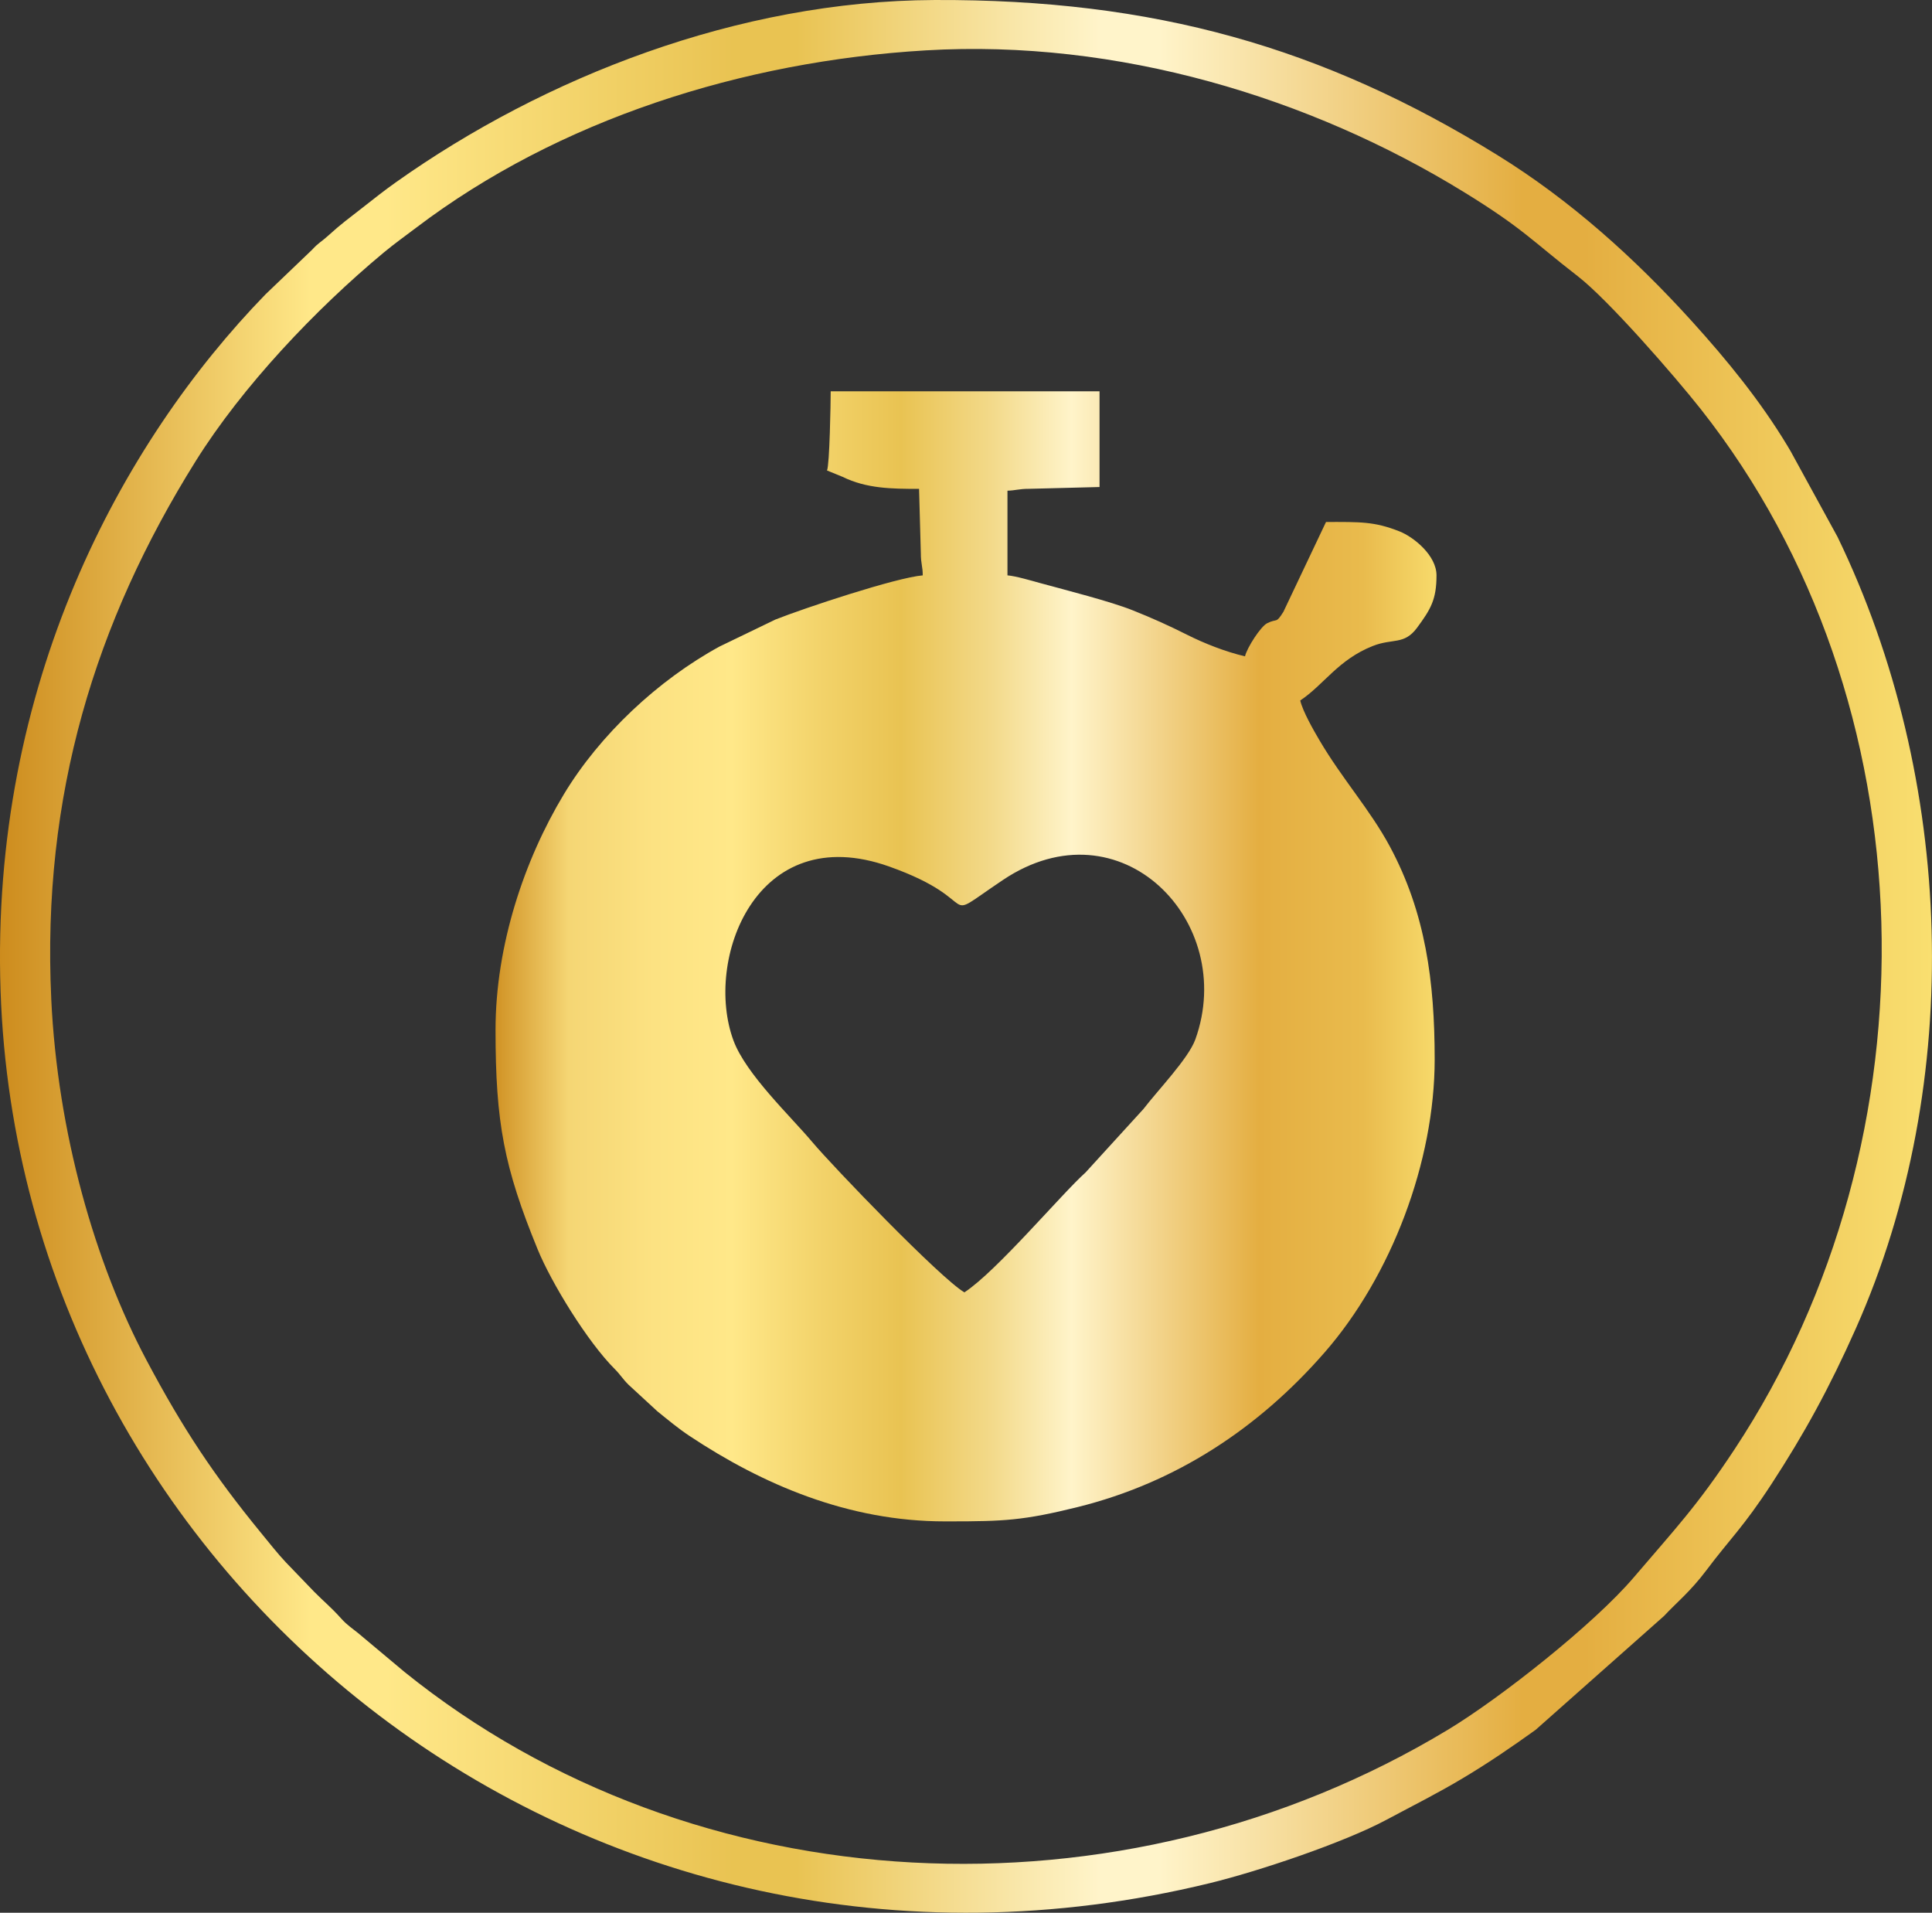
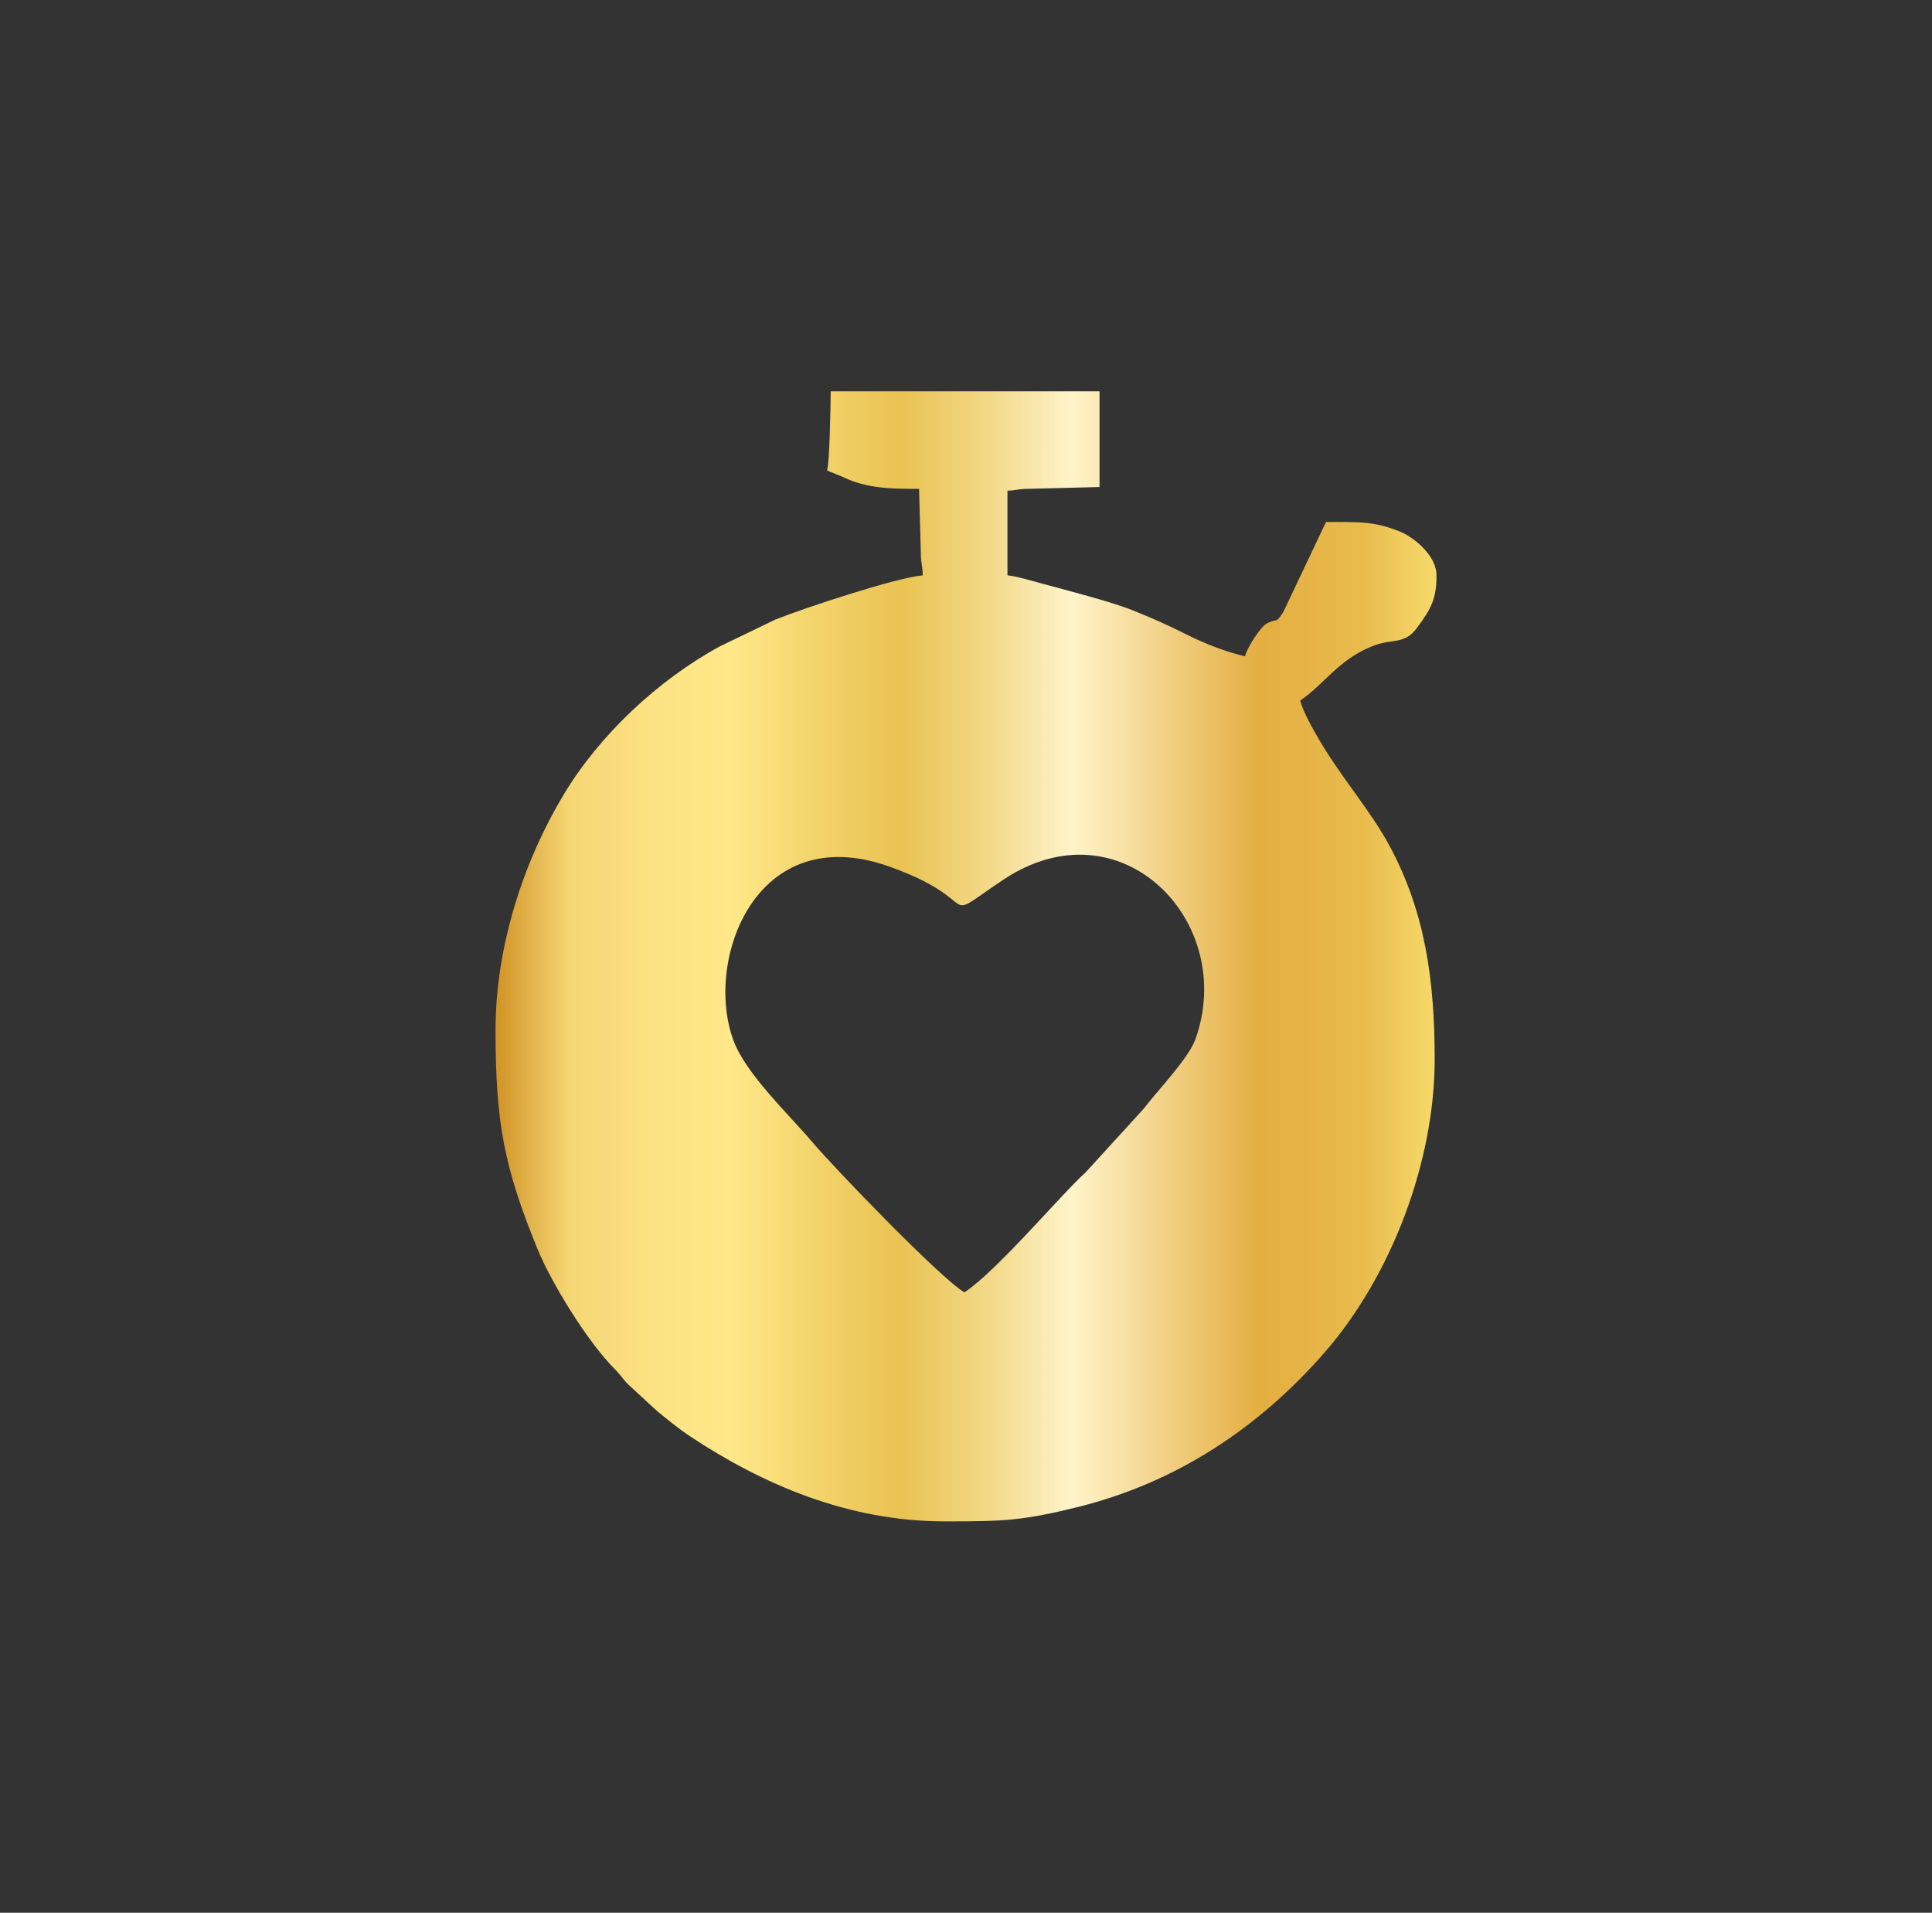
<svg xmlns="http://www.w3.org/2000/svg" viewBox="0 0 1453.85 1439.12" style="shape-rendering:geometricPrecision; text-rendering:geometricPrecision; image-rendering:optimizeQuality; fill-rule:evenodd; clip-rule:evenodd" version="1.1" height="29.311mm" width="29.611mm" xml:space="preserve">
  <rect x="0" y="0" width="1453.85" height="1439.12" fill="#333333" stroke="none" />
  <defs>
    <style type="text/css">
   
    .fil1 {fill:url(#id0)}
    .fil0 {fill:url(#id1);fill-rule:nonzero}
   
  </style>
    <linearGradient y2="719.56" x2="1080.97" y1="719.56" x1="372.88" gradientUnits="userSpaceOnUse" id="id0">
      <stop style="stop-opacity:1; stop-color:#D19325" offset="0" />
      <stop style="stop-opacity:1; stop-color:#F5D674" offset="0.078" />
      <stop style="stop-opacity:1; stop-color:#FCE282" offset="0.169" />
      <stop style="stop-opacity:1; stop-color:#FFE889" offset="0.251" />
      <stop style="stop-opacity:1; stop-color:#F2D269" offset="0.349" />
      <stop style="stop-opacity:1; stop-color:#E9C352" offset="0.431" />
      <stop style="stop-opacity:1; stop-color:#F3DA8B" offset="0.529" />
      <stop style="stop-opacity:1; stop-color:#FFF4CA" offset="0.612" />
      <stop style="stop-opacity:1; stop-color:#E4AE41" offset="0.812" />
      <stop style="stop-opacity:1; stop-color:#E9BB4D" offset="0.922" />
      <stop style="stop-opacity:1; stop-color:#F7DA6B" offset="1" />
    </linearGradient>
    <linearGradient y2="719.56" x2="1453.83" y1="719.56" x1="-0" gradientUnits="userSpaceOnUse" id="id1">
      <stop style="stop-opacity:1; stop-color:#CD8C1D" offset="0" />
      <stop style="stop-opacity:1; stop-color:#FFE889" offset="0.161" />
      <stop style="stop-opacity:1; stop-color:#FFE889" offset="0.18" />
      <stop style="stop-opacity:1; stop-color:#FFE889" offset="0.2" />
      <stop style="stop-opacity:1; stop-color:#E9C352" offset="0.38" />
      <stop style="stop-opacity:1; stop-color:#E9C352" offset="0.412" />
      <stop style="stop-opacity:1; stop-color:#FFF4CA" offset="0.569" />
      <stop style="stop-opacity:1; stop-color:#FFF4CA" offset="0.6" />
      <stop style="stop-opacity:1; stop-color:#E4AE41" offset="0.788" />
      <stop style="stop-opacity:1; stop-color:#E4AE41" offset="0.82" />
      <stop style="stop-opacity:1; stop-color:#F9DF70" offset="1" />
    </linearGradient>
  </defs>
  <g id="Layer_x0020_1">
-     <path d="M38.58 751.67c-7.24,-153.05 33.05,-283.76 108.64,-404.67 35.14,-56.21 90.16,-114.27 141.47,-156.92 7.98,-6.64 16.07,-12.38 24.66,-18.89 106.93,-81.1 245.49,-125.14 383.31,-133.29 144.73,-8.56 289.18,35.49 404.6,106.39 45.07,27.69 51.76,37.02 85.91,63.43 23.2,17.94 72.96,75.12 92.6,99.99 173.84,220.16 180.21,548.33 25.51,782.71 -28.27,42.83 -44.71,59.86 -75.84,96.38 -30.12,35.33 -100.5,90.9 -140.03,114.74 -245.9,148.28 -566.87,132.29 -784.88,-43.48l-34.96 -29.27c-4.43,-3.61 -8.48,-6.23 -12.35,-10.53 -8.73,-9.7 -12.86,-12.61 -20.78,-20.63l-21.28 -22.11c-5.7,-5.97 -13.39,-15.67 -19.05,-22.59 -34.83,-42.56 -58.39,-77.8 -85.87,-129.58 -38.88,-73.29 -66.92,-171.3 -71.67,-271.7zm664.53 -751.66c-147.71,0.61 -293.82,58.18 -405.09,137.06 -9.1,6.45 -16.1,12.05 -25.89,19.71 -9.38,7.34 -15.49,11.71 -25.12,20.49 -5.3,4.83 -7.09,5.1 -12.23,10.71l-34.93 33.43c-108.76,111.92 -207.23,293.92 -199.42,524.07 15.04,443.3 440.03,785.75 909.79,671.42 37.04,-9.01 101.07,-30.59 132.88,-47.6 21.67,-11.59 38.27,-19.8 57.67,-31.39 19.83,-11.85 36.68,-23.41 54.8,-36.4l96.74 -85.77c8.24,-9.01 19.6,-18.05 31.86,-34.41 17.64,-23.55 27.45,-31.9 49.01,-64.96 24.09,-36.95 43.26,-71.61 63.42,-116.97 82.52,-185.68 73.99,-414.09 -13.84,-595.46l-35.26 -64.39c-0.89,-1.45 -1.44,-2.46 -2.29,-3.87 -20.4,-33.9 -45.4,-64.53 -71.96,-93.87 -43.14,-47.65 -91.56,-91.22 -146.49,-125.16 -131.27,-81.09 -258.26,-117.33 -423.66,-116.64z" class="fil0" />
    <g id="_2234540747168">
      <path d="M725.72 972.36c-18.07,-10.58 -99.2,-94.92 -114.43,-113.06 -16.28,-19.4 -49.92,-51.04 -59.33,-76.39 -22.37,-60.25 16.67,-166.71 117.2,-130.94 74.68,26.58 34.01,44.69 85.53,10.13 88.6,-59.44 176.56,31.43 144.85,119.87 -5.17,14.41 -28.48,38.55 -39.05,52.39l-43.62 47.81c-17.86,15.93 -66.85,74.31 -91.15,90.18zm-103.41 -618.39l11.8 4.83c18.04,8.83 36.92,9.02 57.49,9.02l1.34 48.51c0.01,8.02 1.43,9.64 1.43,16.57 -20.02,1.66 -89.02,24.56 -110.86,33.23l-42.04 20.3c-46.31,25.28 -90.15,66.32 -117.25,111.32 -29.67,49.28 -51.33,113.49 -51.33,177.19 0,69.65 6.39,103.26 31.67,164.99 10.46,25.54 37.66,69.77 58.07,90.14 4.24,4.24 5.89,7.38 10.36,11.8l21.63 19.93c8.02,6.46 15.51,12.79 24.31,18.63 55.02,36.5 119.44,64.24 192.07,64.24l3.97 0c40.19,-0.03 55.12,-0.63 96.08,-10.8 73.86,-18.33 135.89,-59.19 185.72,-116.3 50.34,-57.7 82.83,-143.7 82.83,-220.49 0,-58.55 -6.87,-110.22 -33.71,-160.18 -14.88,-27.7 -35.79,-50.69 -53.01,-79.98 -4.6,-7.82 -12.53,-21.68 -14.44,-29.88 17.95,-12.01 28.53,-30.68 54.58,-41 15.07,-5.97 23.62,-0.57 33.35,-13.76 10.22,-13.86 14.61,-21.15 14.61,-39.4 0,-14.97 -17.1,-28.83 -27.87,-33.08 -19.08,-7.53 -29.46,-7.08 -55.27,-7.08l-32.09 67.64c-5.84,9.24 -4.36,4.61 -12.22,8.56 -4.9,2.46 -15.17,18.47 -16.66,24.89 -14.81,-3.45 -30.78,-9.8 -43.42,-16.15 -14.09,-7.08 -26.23,-12.55 -41.09,-18.48 -16.85,-6.73 -49.91,-15.08 -69.58,-20.47 -6.6,-1.81 -18.36,-5.3 -24.66,-5.82l0 -63.7c6.06,-0.14 8.65,-1.45 16.6,-1.42l52.69 -1.35 0 -72.01 -202.31 0c0,8.92 -0.83,55.51 -2.77,59.55z" class="fil1" />
    </g>
  </g>
</svg>